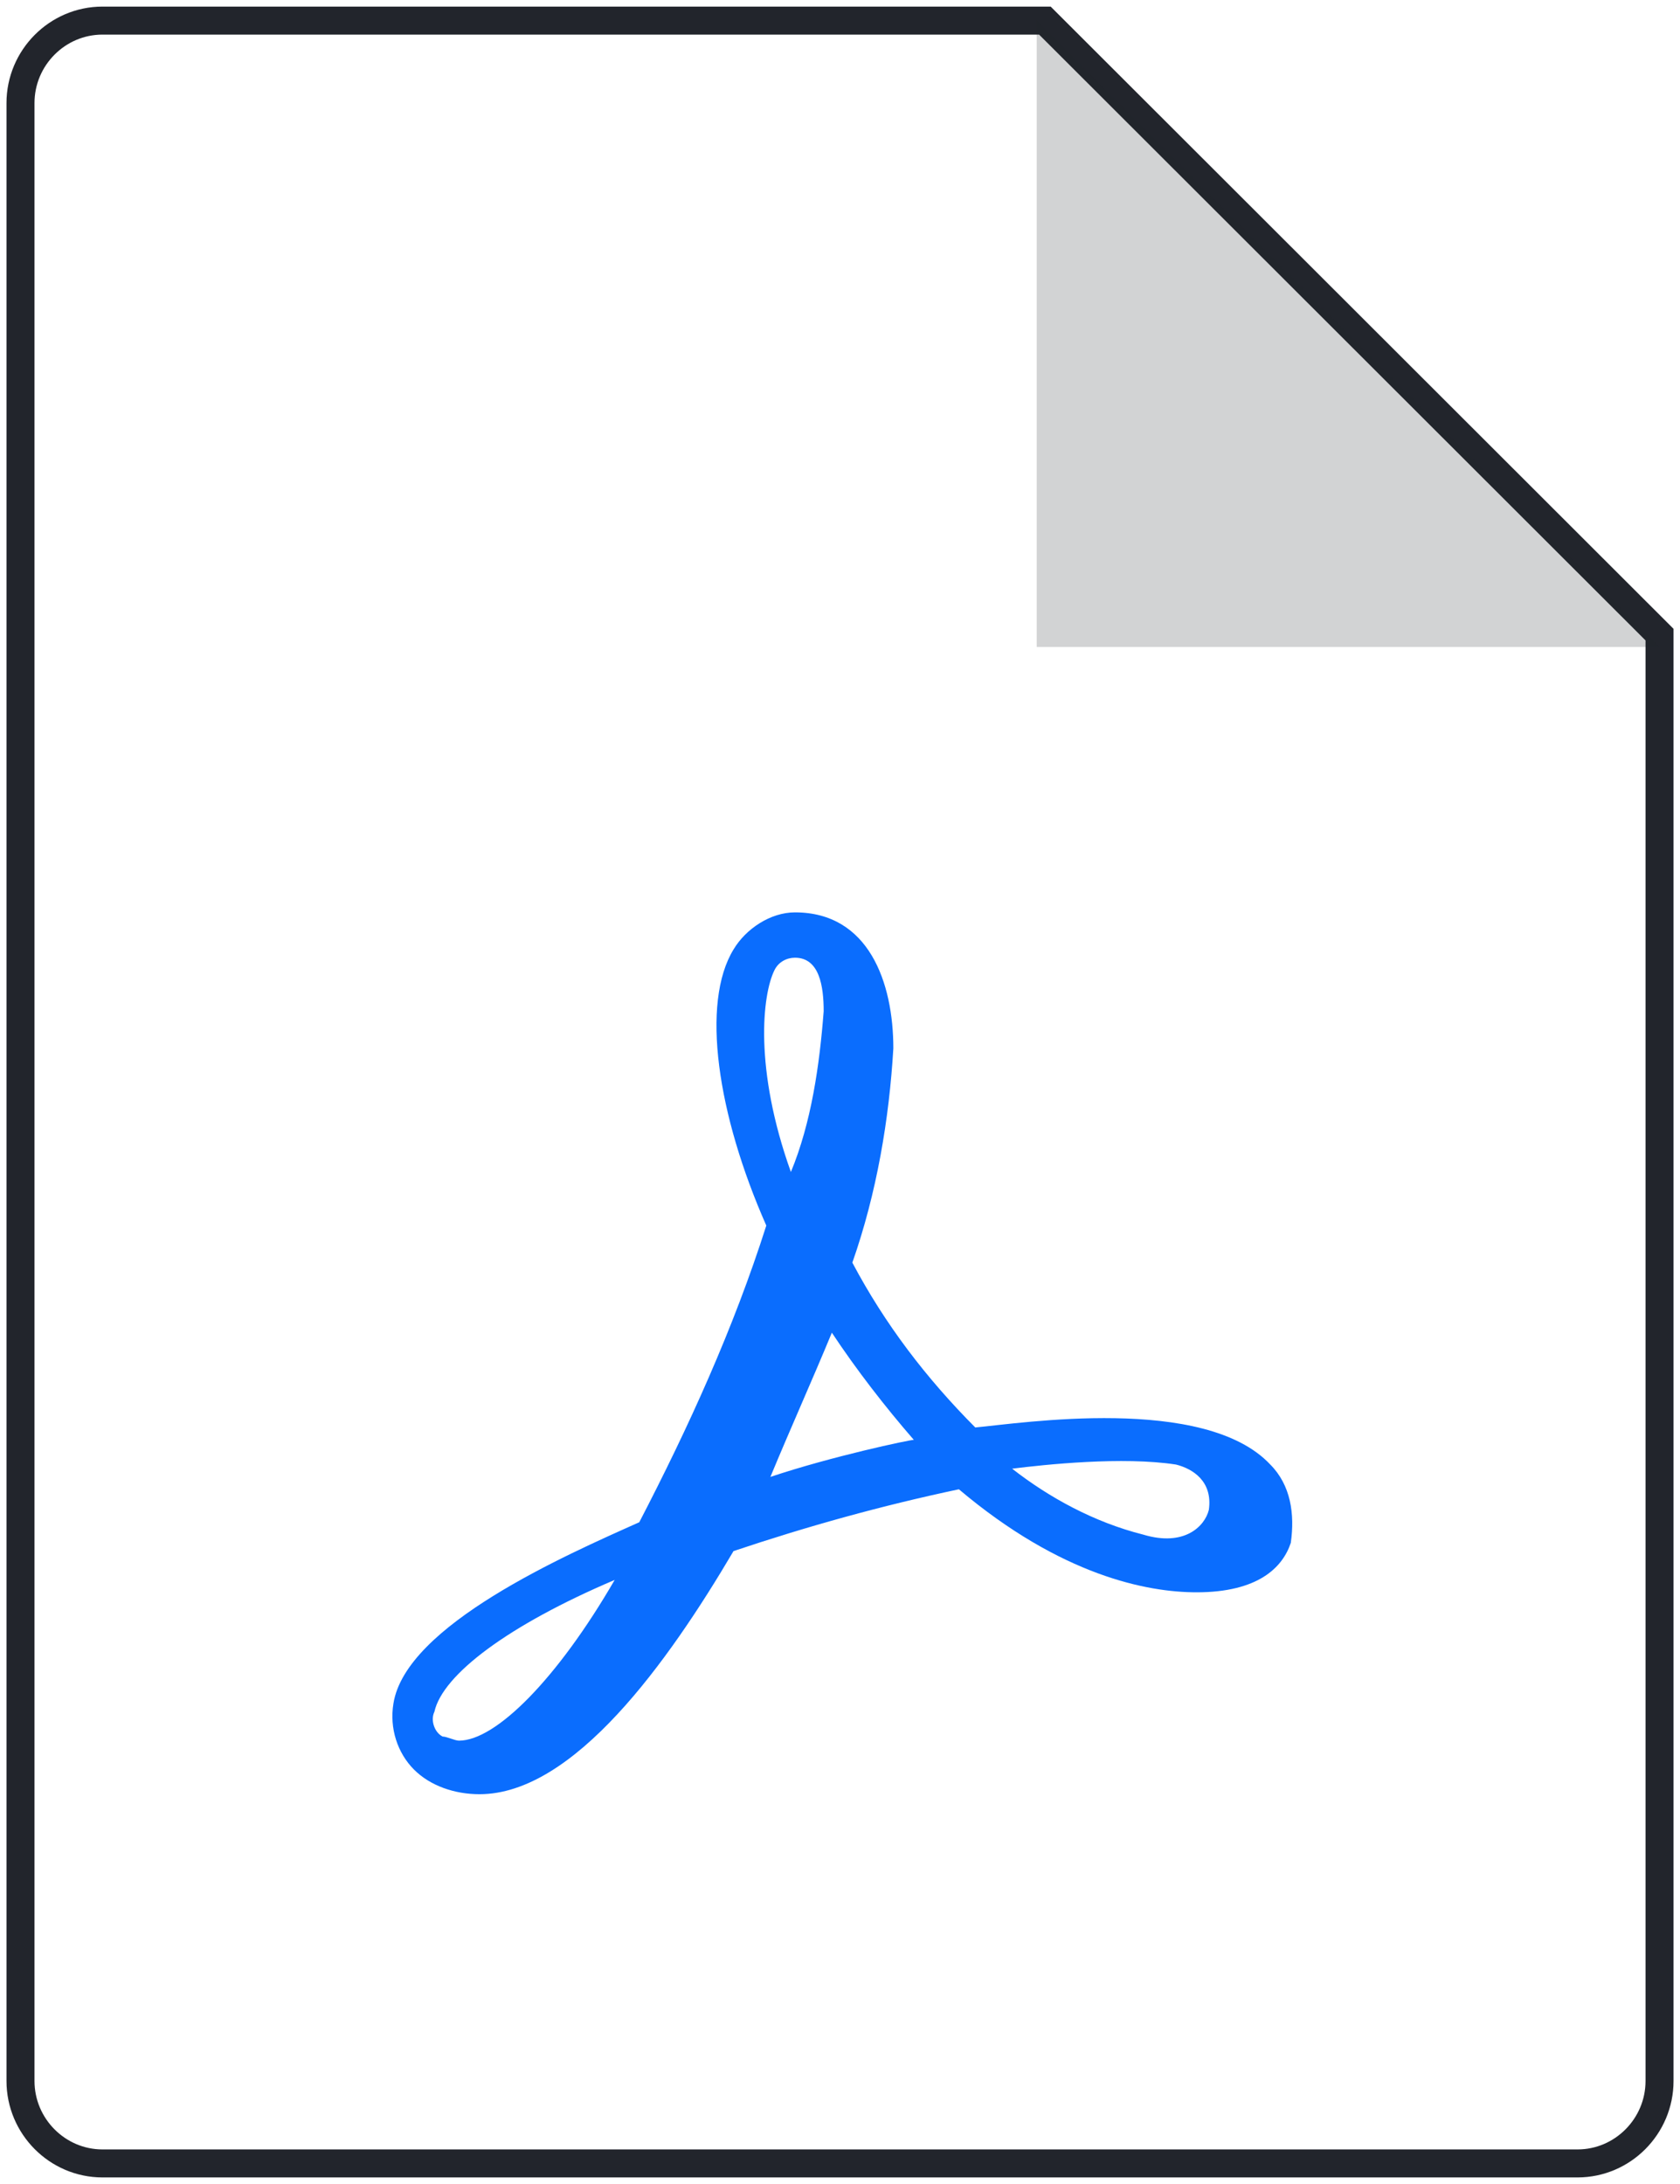
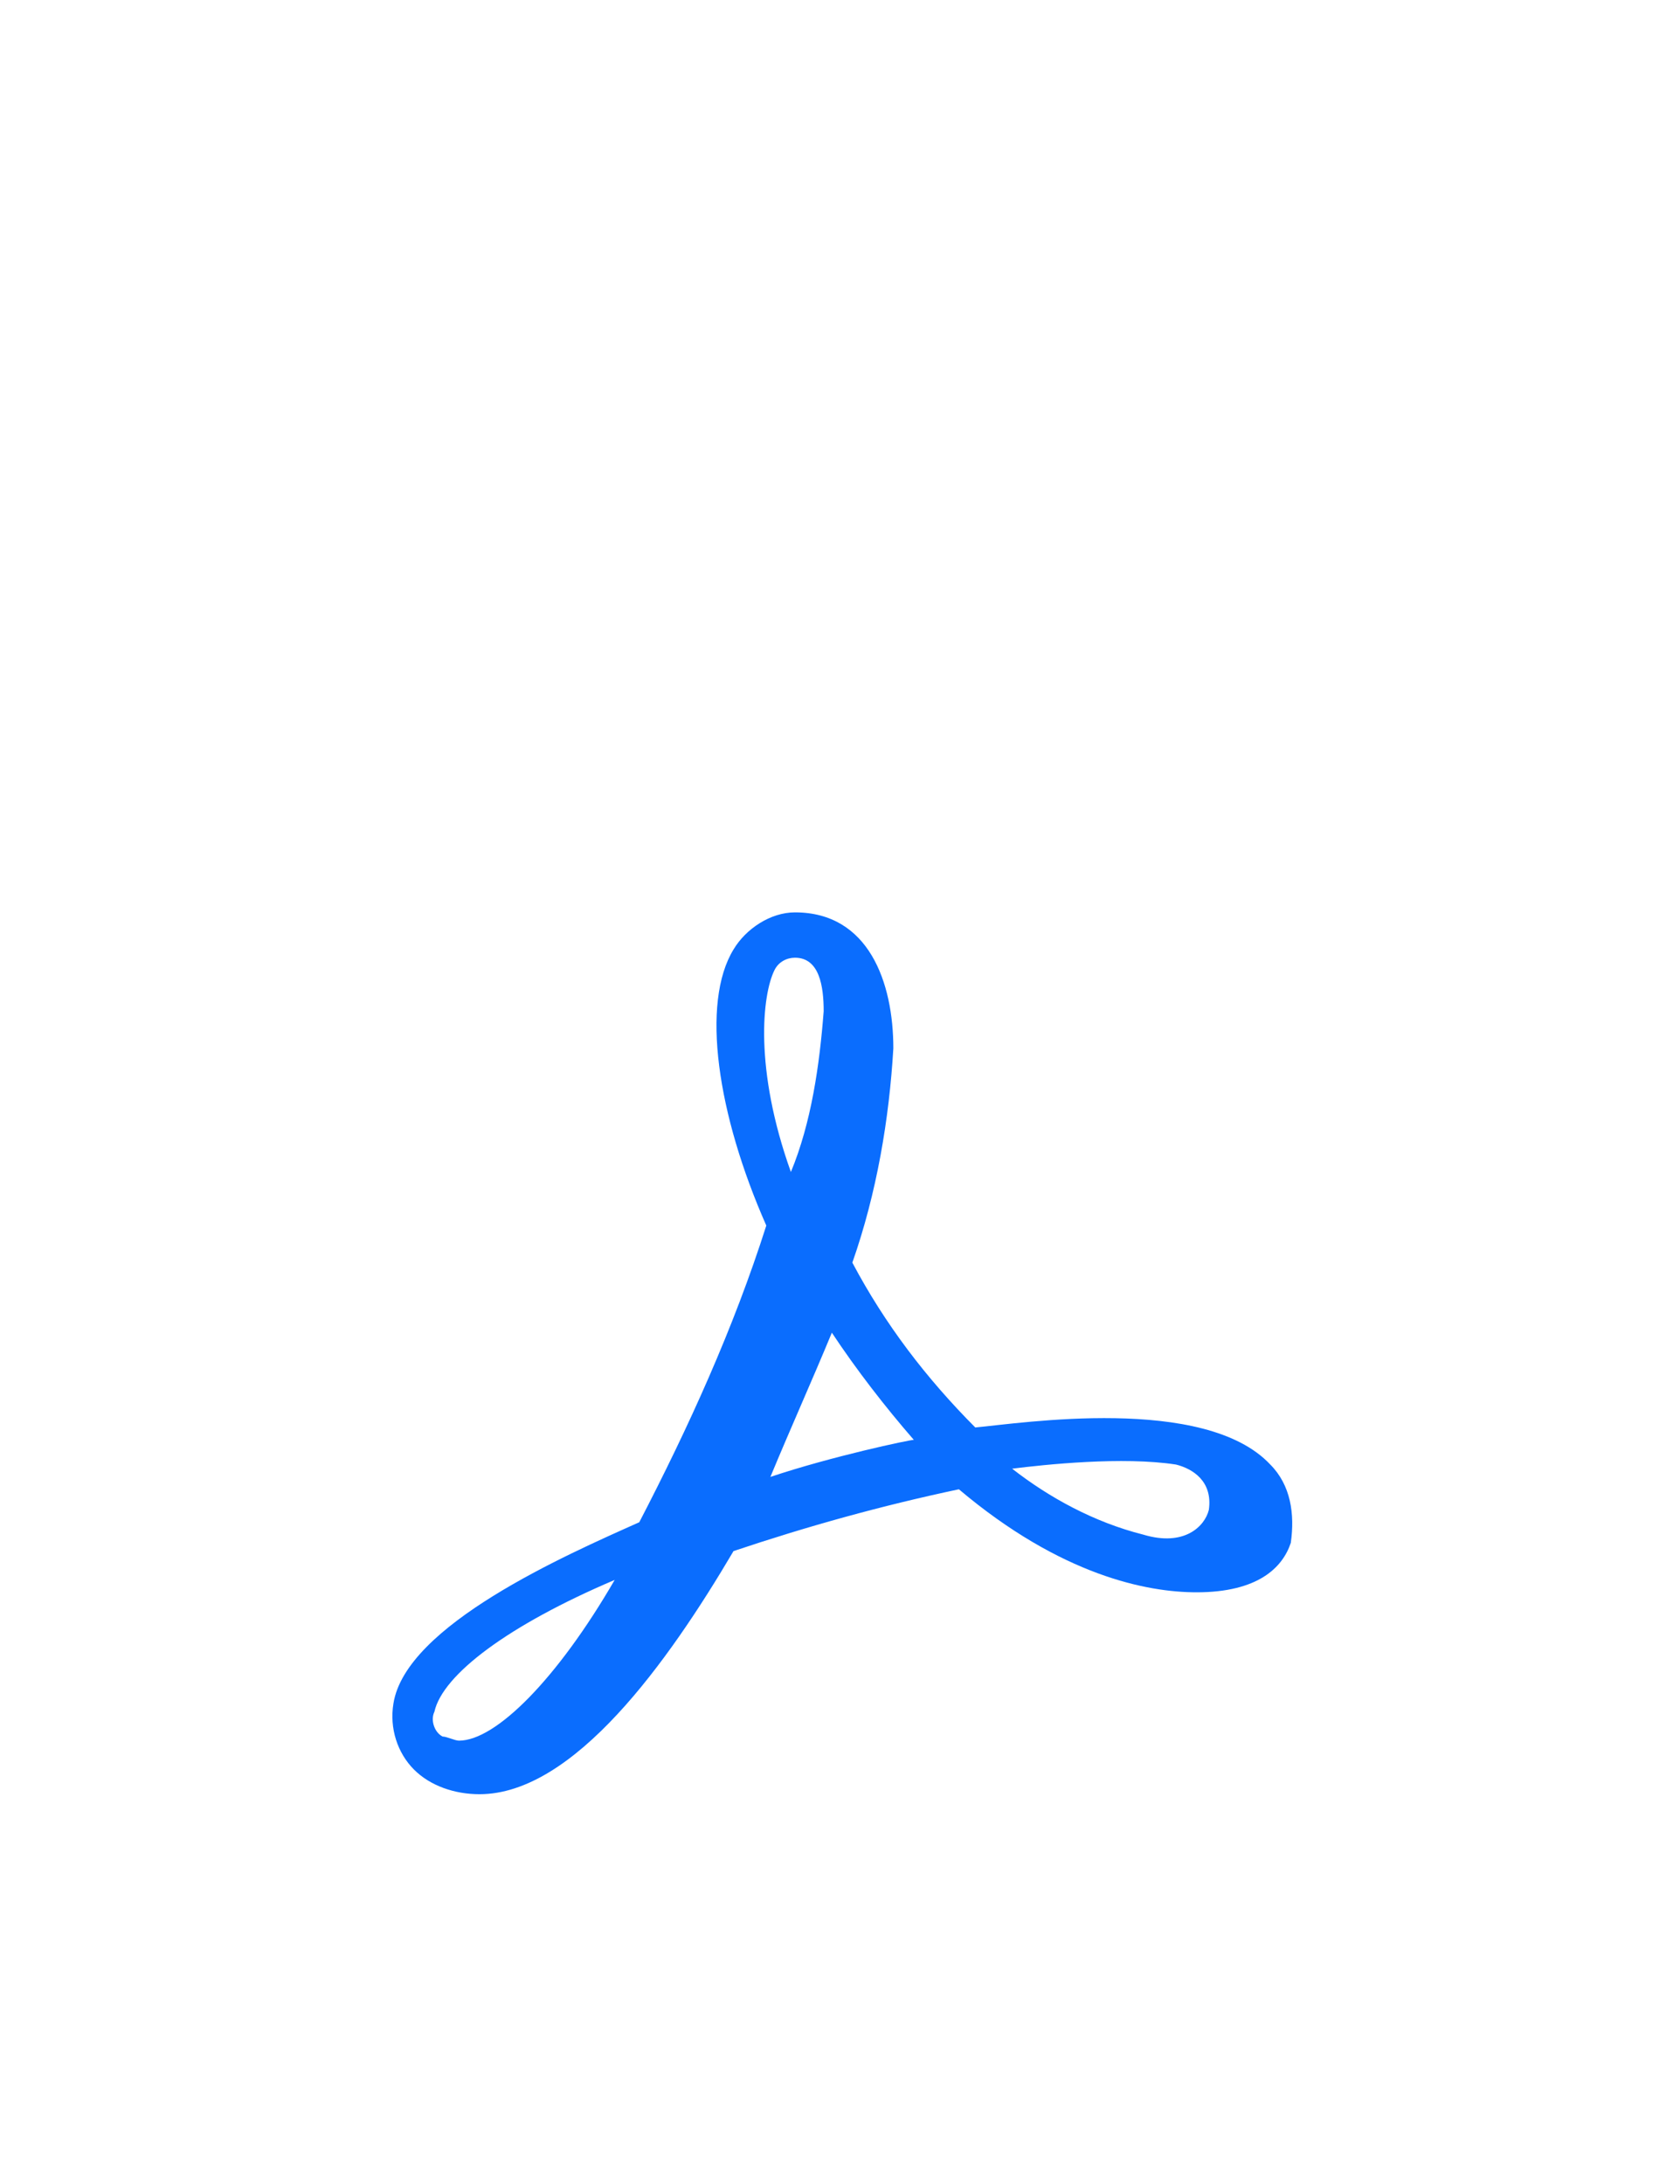
<svg xmlns="http://www.w3.org/2000/svg" width="60" height="78" viewBox="0 0 60 78" fill="none">
  <path d="M45.368 52.306C43.027 49.804 36.441 50.834 34.831 50.981C33.075 49.215 31.612 47.302 30.441 45.094C31.319 42.593 31.758 39.943 31.905 37.442C31.905 35.087 31.027 32.585 28.392 32.585C27.514 32.585 26.636 33.174 26.197 33.91C25.027 35.823 25.612 39.796 27.368 43.77C26.197 47.449 24.588 50.981 22.831 54.366C20.197 55.543 14.49 58.045 14.051 60.842C13.905 61.725 14.197 62.608 14.783 63.196C15.368 63.785 16.246 64.079 17.124 64.079C20.49 64.079 23.856 59.37 26.197 55.396C28.831 54.513 31.466 53.777 34.246 53.189C37.905 56.279 40.978 56.868 42.734 56.868C44.929 56.868 45.807 55.985 46.1 55.102C46.246 54.072 46.1 53.042 45.368 52.306ZM16.392 62.166C16.246 62.166 15.953 62.019 15.807 62.019C15.514 61.872 15.368 61.43 15.514 61.136C15.807 59.811 18.148 58.045 21.953 56.426C19.905 59.959 17.709 62.166 16.392 62.166ZM27.661 34.645C27.807 34.351 28.1 34.204 28.392 34.204C29.27 34.204 29.417 35.234 29.417 36.117C29.27 38.03 28.978 40.091 28.246 41.857C26.929 38.177 27.222 35.528 27.661 34.645ZM27.514 52.747C28.246 50.981 28.978 49.362 29.709 47.596C30.587 48.921 31.612 50.245 32.636 51.423C32.49 51.423 29.709 52.011 27.514 52.747ZM43.173 53.925C43.027 54.513 42.295 55.249 40.831 54.808C39.075 54.366 37.466 53.483 36.148 52.453C37.319 52.306 40.1 52.011 42.002 52.306C42.587 52.453 43.319 52.894 43.173 53.925Z" fill="#0A6DFE" />
-   <path d="M59.269 22.665V74.321C59.269 75.94 57.952 77.265 56.342 77.265H3.659C2.05 77.265 0.732 75.94 0.732 74.321V3.68C0.732 2.061 2.05 0.736 3.659 0.736H37.318L59.269 22.665Z" stroke="#22252C" stroke-miterlimit="10" />
-   <path opacity="0.2" d="M37.025 0.736V23.106H59.269L37.025 0.736Z" fill="#22252C" />
</svg>